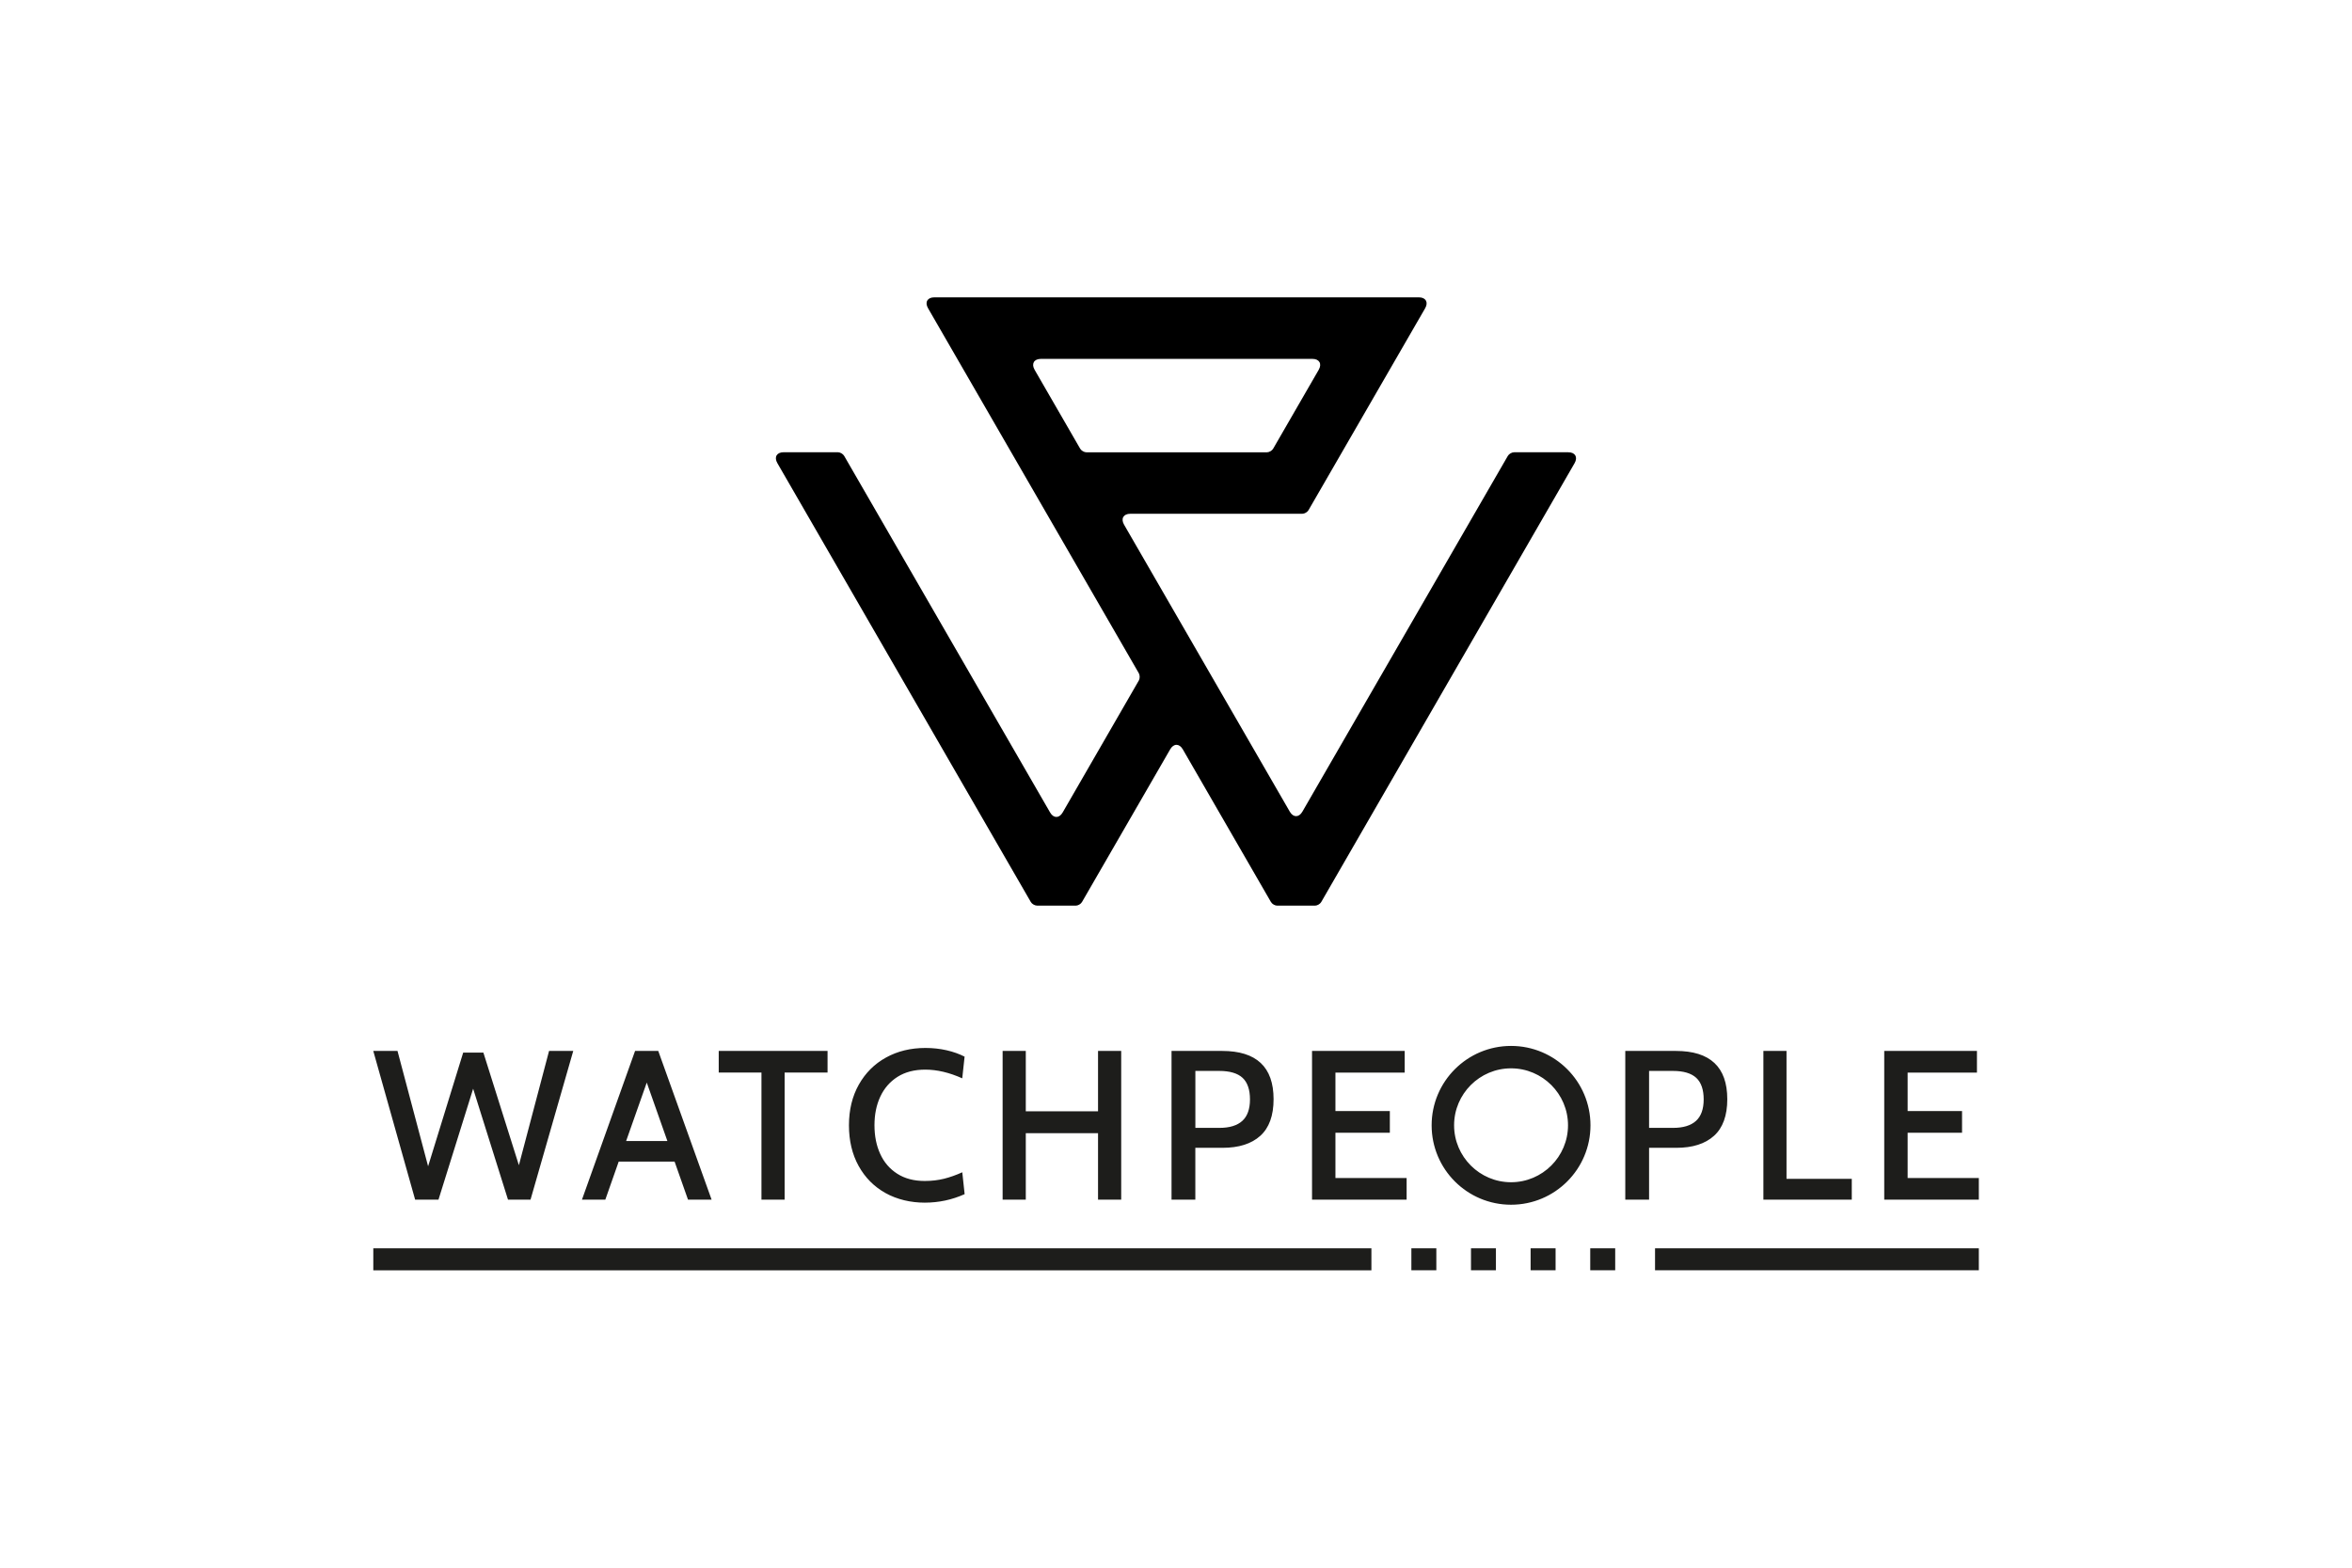
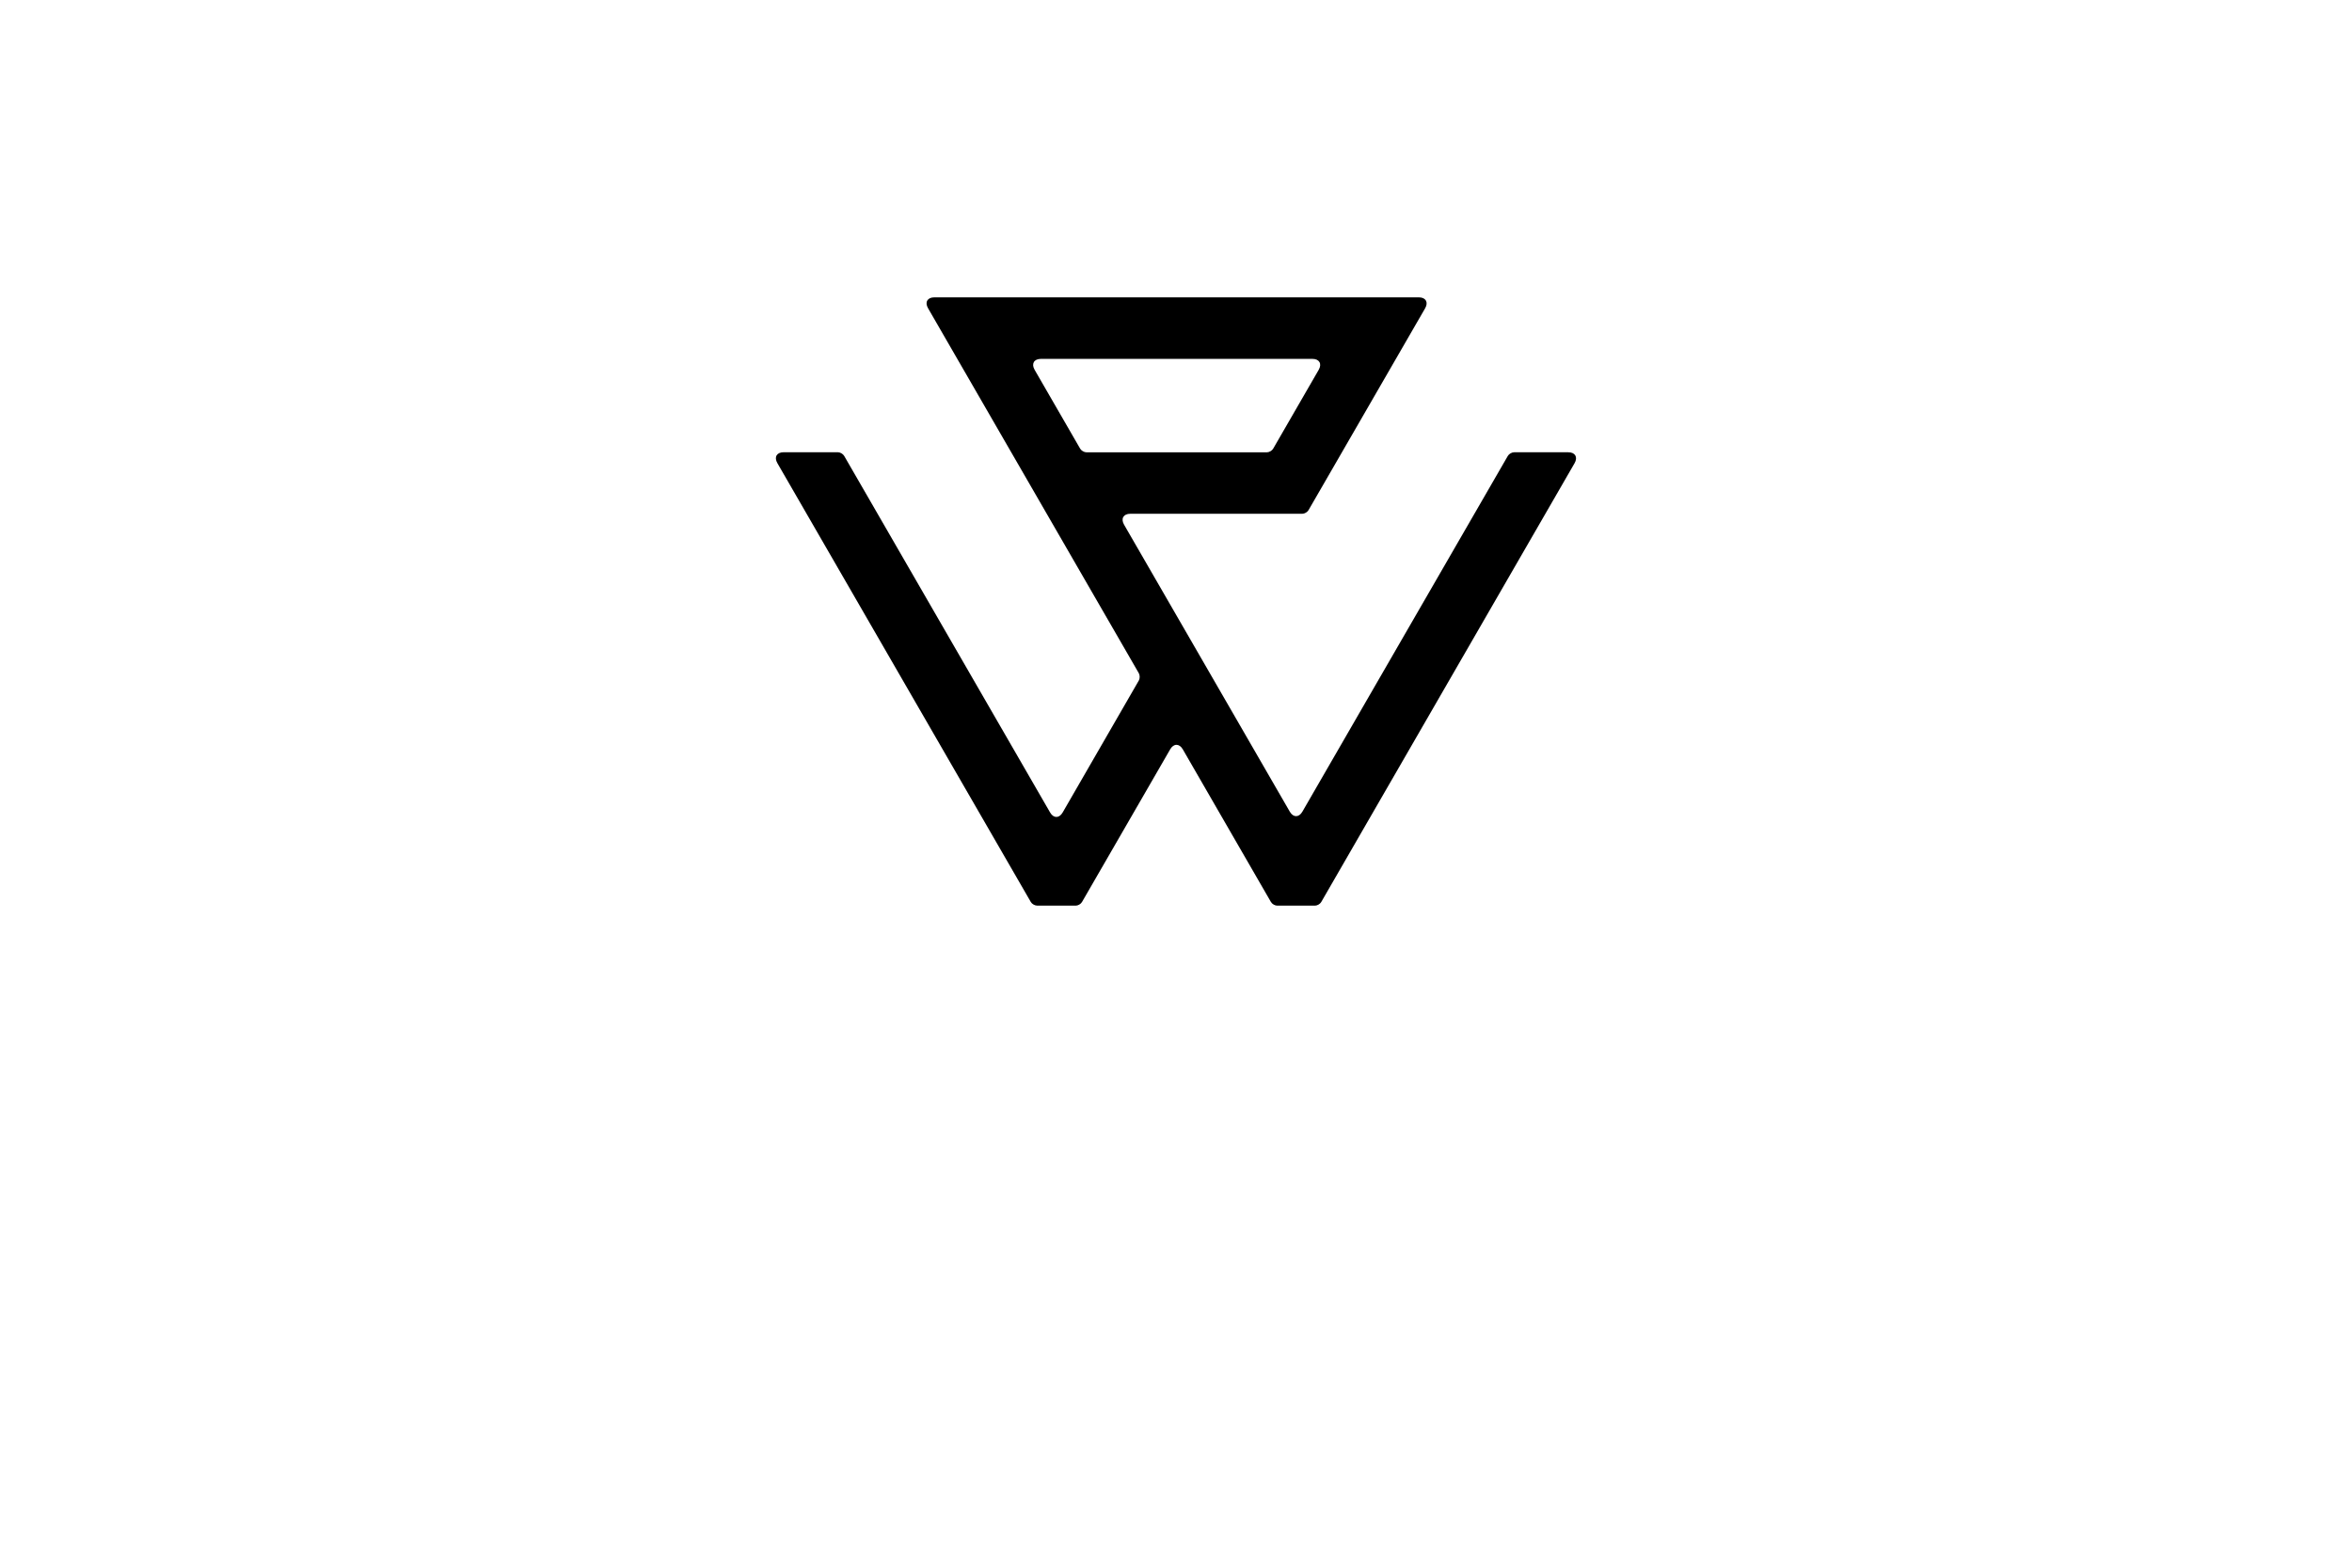
<svg xmlns="http://www.w3.org/2000/svg" id="Calque_2" data-name="Calque 2" viewBox="0 0 600 400">
  <defs>
    <style> .cls-1 { fill: none; } .cls-1, .cls-2, .cls-3 { stroke-width: 0px; } .cls-3 { fill: #1d1d1b; } </style>
  </defs>
  <g id="Calque_1-2" data-name="Calque 1">
-     <rect class="cls-1" width="600" height="400" />
    <g>
      <path class="cls-2" d="m264.56,231.08h9.86c.59,0,1.31-.42,1.6-.93l22.5-38.96c.88-1.53,2.33-1.53,3.21,0l22.49,38.96c.29.51,1.02.93,1.6.93h9.63c.59,0,1.31-.42,1.6-.93l64.63-111.97c.88-1.53.16-2.78-1.6-2.78h-13.83c-.59,0-1.31.42-1.6.93l-52.41,90.77c-.88,1.53-2.33,1.53-3.21,0l-42.28-73.23c-.88-1.53-.16-2.78,1.6-2.78h43.86c.59,0,1.31-.42,1.6-.93l29.75-51.51c.88-1.53.16-2.78-1.6-2.78h-123.61c-1.77,0-2.49,1.25-1.6,2.78l53.77,93.13c.29.51.29,1.34,0,1.85l-19.43,33.67c-.88,1.53-2.33,1.53-3.21,0l-52.53-90.98c-.29-.51-1.02-.93-1.6-.93h-13.84c-1.77,0-2.49,1.25-1.6,2.78l64.65,111.97c.29.51,1.02.93,1.6.93Zm.99-139.51h69.25c1.76,0,2.49,1.25,1.61,2.78l-11.62,20.13c-.29.51-1.02.93-1.61.93h-46.02c-.59,0-1.31-.42-1.61-.93l-11.62-20.13c-.88-1.53-.16-2.78,1.61-2.78Z" />
-       <path class="cls-3" d="m95.23,318.51h254.62v5.61H95.23v-5.61Zm44.84-50.37l-7.7,29.17-9.06-28.74h-5.15l-8.95,29.01-7.81-29.44h-6.18l10.68,37.95h5.96l8.84-28.3,8.89,28.3h5.75l10.9-37.95h-6.18Zm30.18,22.99l-5.26-14.91-5.26,14.91h10.52Zm1.84,5.26h-14.26l-3.41,9.7h-5.96l13.55-37.95h5.91l13.61,37.95h-6.02l-3.42-9.7Zm22.16-22.72h-10.9v-5.53h27.76v5.53h-10.95v32.42h-5.91v-32.42Zm31.65,30.74c-2.93-1.63-5.21-3.93-6.86-6.91-1.65-2.98-2.47-6.44-2.47-10.38s.84-7.4,2.52-10.38c1.68-2.98,3.99-5.29,6.94-6.91,2.95-1.63,6.3-2.44,10.06-2.44,1.88,0,3.68.2,5.4.59,1.72.4,3.24.94,4.58,1.63l-.6,5.53c-3.29-1.48-6.43-2.22-9.43-2.22-2.78,0-5.14.61-7.08,1.84-1.93,1.23-3.4,2.91-4.39,5.04-1,2.13-1.49,4.57-1.49,7.32s.49,5.19,1.47,7.32c.97,2.13,2.42,3.81,4.34,5.04,1.92,1.23,4.25,1.85,7,1.85,1.77,0,3.41-.19,4.93-.57,1.52-.38,3.07-.93,4.66-1.65l.6,5.58c-3.22,1.45-6.62,2.17-10.19,2.17s-7.05-.81-9.98-2.44m29.86-36.27h5.91v15.4h18.43v-15.4h5.91v37.95h-5.91v-16.97h-18.43v16.97h-5.91v-37.95Zm55.3,19.63c2.6,0,4.55-.6,5.85-1.79,1.3-1.19,1.95-3.02,1.95-5.48s-.63-4.33-1.89-5.5c-1.27-1.17-3.25-1.76-5.97-1.76h-6.07v14.53h6.13Zm-12.2-19.63h12.9c8.75,0,13.12,4.1,13.12,12.31,0,4.19-1.13,7.31-3.39,9.35-2.26,2.04-5.47,3.06-9.63,3.06h-6.94v13.23h-6.07v-37.95Zm35.83,0h23.64v5.53h-17.67v9.81h13.88v5.53h-13.88v11.55h18.16v5.53h-24.13v-37.95Zm92.1,19.63c2.6,0,4.55-.6,5.86-1.79,1.3-1.19,1.95-3.02,1.95-5.48s-.63-4.33-1.9-5.5c-1.27-1.17-3.25-1.76-5.96-1.76h-6.07v14.53h6.13Zm-12.2-19.63h12.91c8.75,0,13.12,4.1,13.12,12.31,0,4.19-1.13,7.31-3.39,9.35-2.26,2.04-5.47,3.06-9.62,3.06h-6.94v13.23h-6.07v-37.95Zm35.23,0h5.91v32.64h16.65v5.31h-22.55v-37.95Zm30.84,0v37.95h24.13v-5.53h-18.16v-11.55h13.88v-5.53h-13.88v-9.81h17.68v-5.53h-23.64Zm-95.2-1.28c-11.19,0-20.26,9.07-20.26,20.26s9.07,20.26,20.26,20.26,20.26-9.07,20.26-20.26c0-11.19-9.07-20.26-20.26-20.26m0,5.72c8.01,0,14.53,6.52,14.53,14.53s-6.52,14.53-14.53,14.53-14.53-6.52-14.53-14.53,6.52-14.53,14.53-14.53m36.73,45.92h82.6v5.61h-82.6v-5.61Zm-16.53,0h6.37v5.61h-6.37v-5.61Zm-15.21,0h6.37v5.61h-6.37v-5.61Zm-15.21,0h6.36v5.61h-6.36v-5.61Zm-15.21,0h6.37v5.61h-6.37v-5.61Z" />
    </g>
  </g>
</svg>